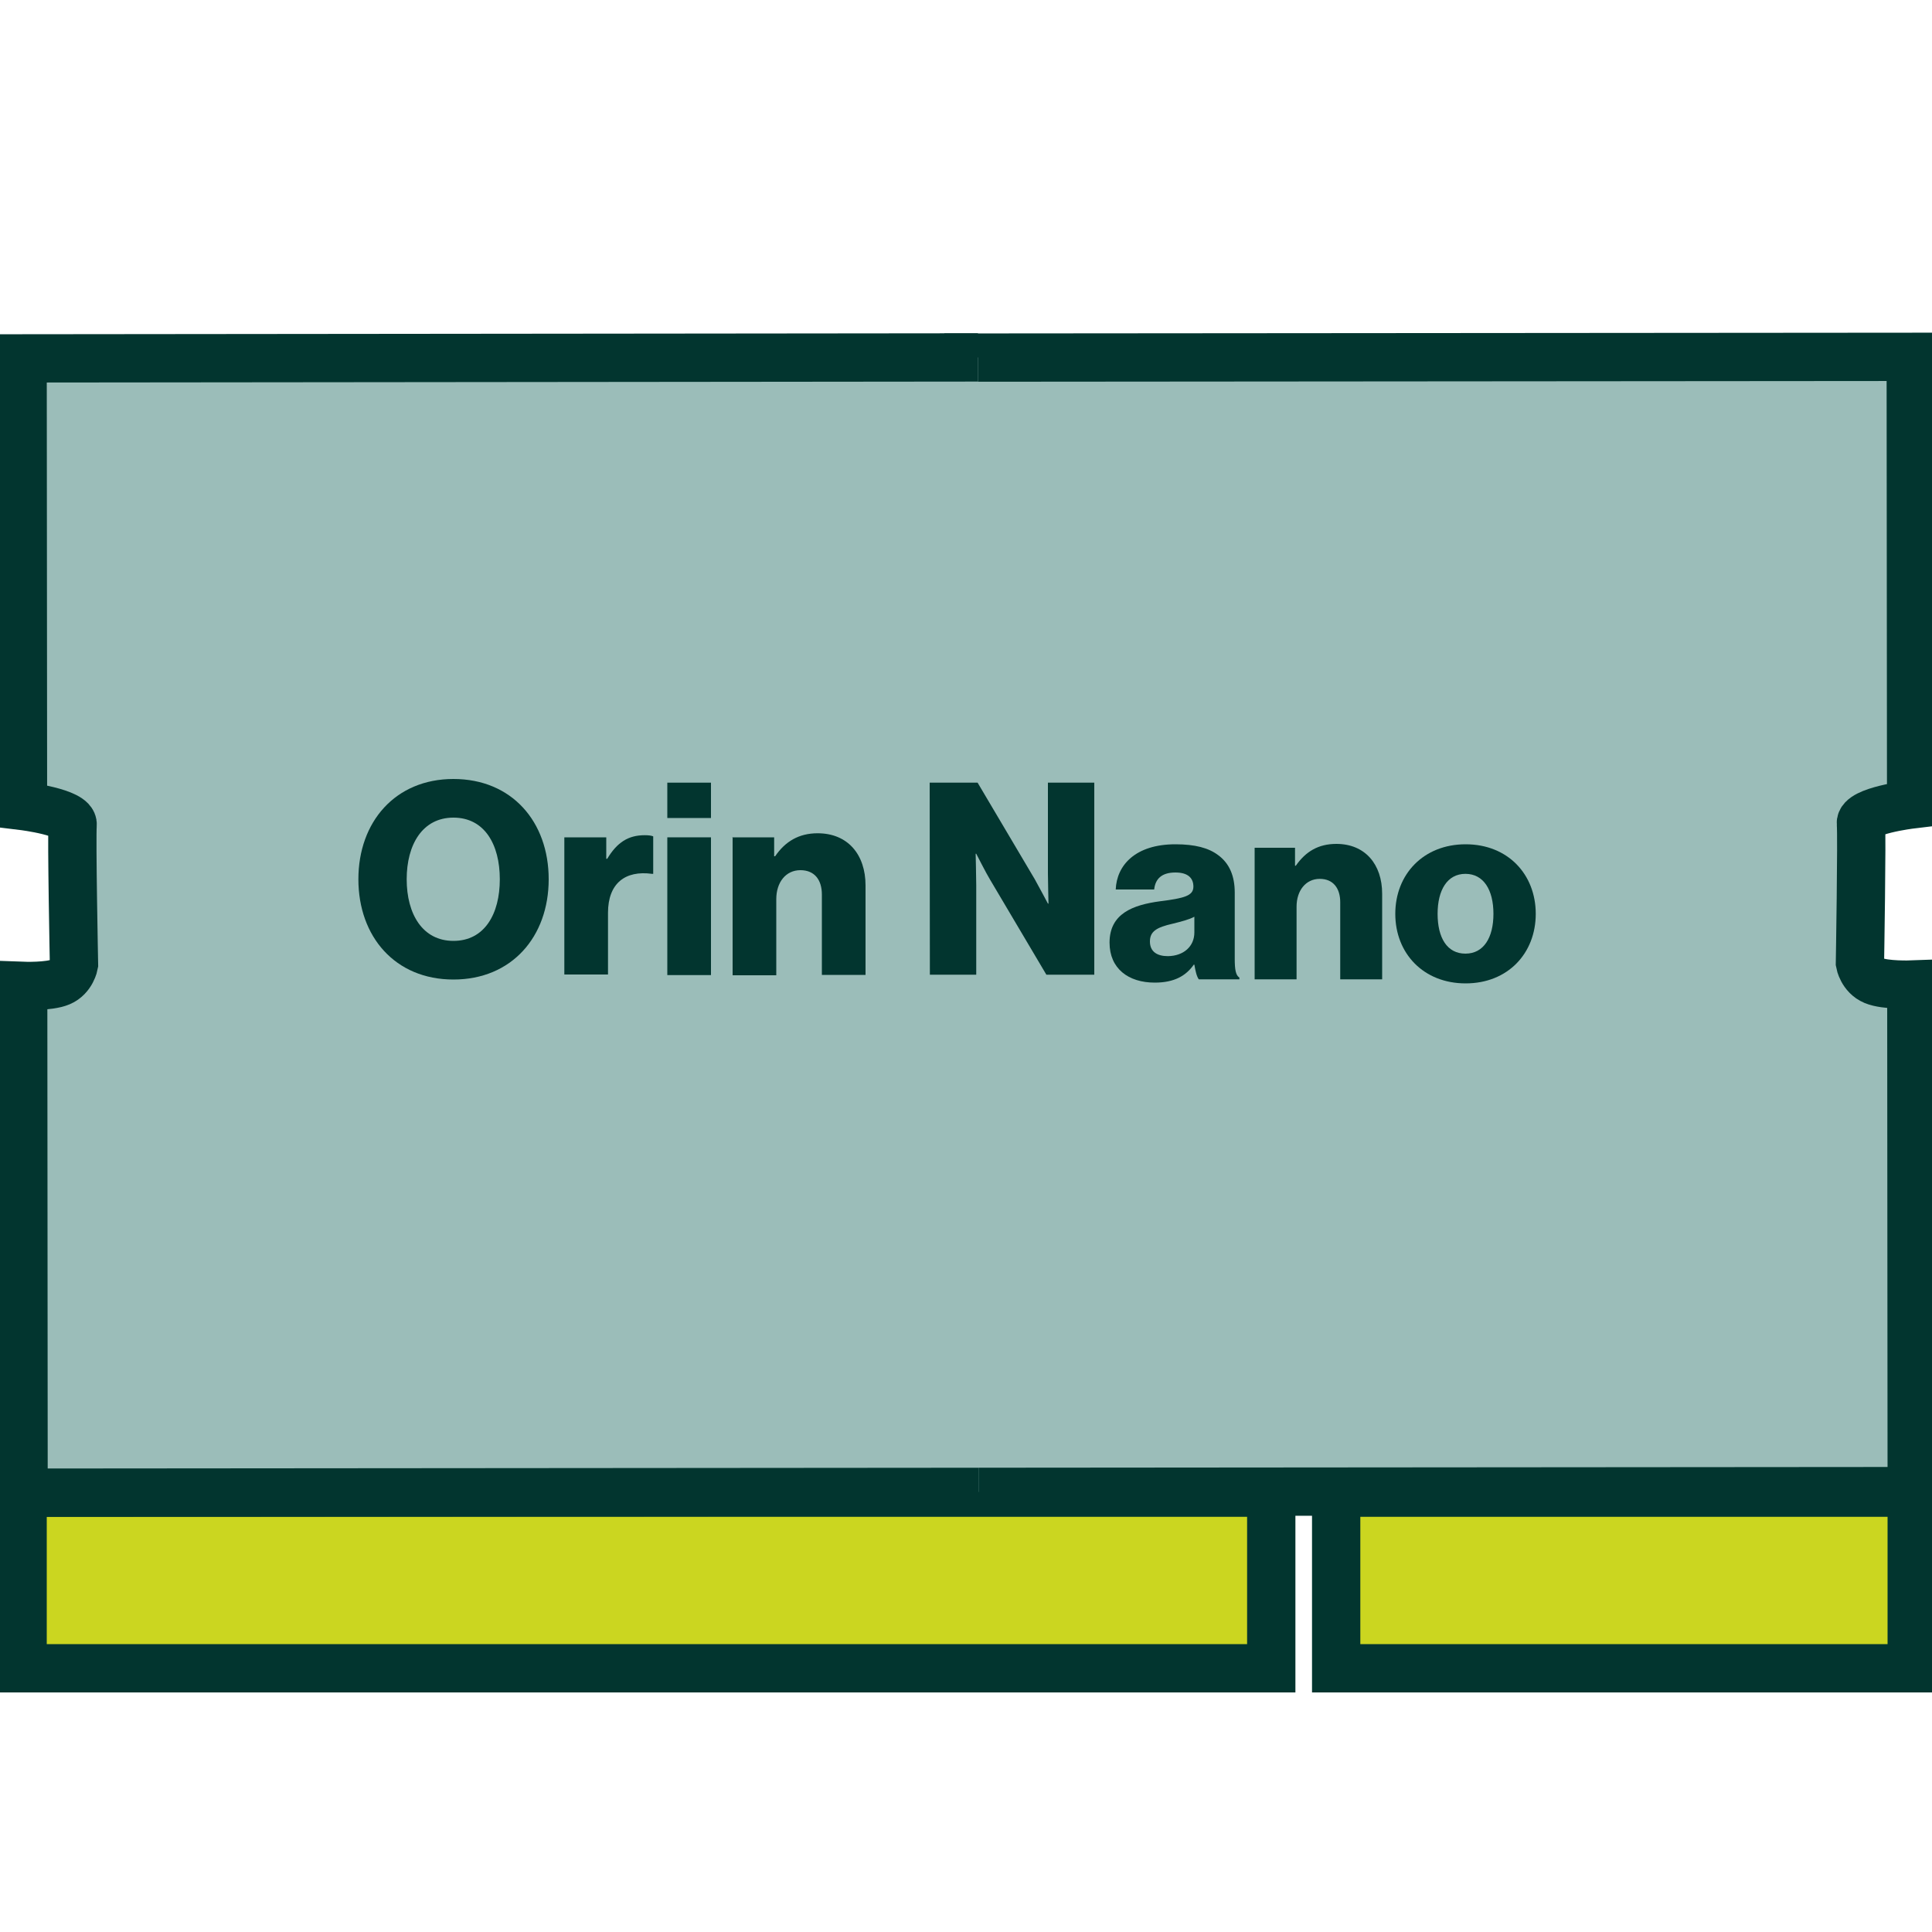
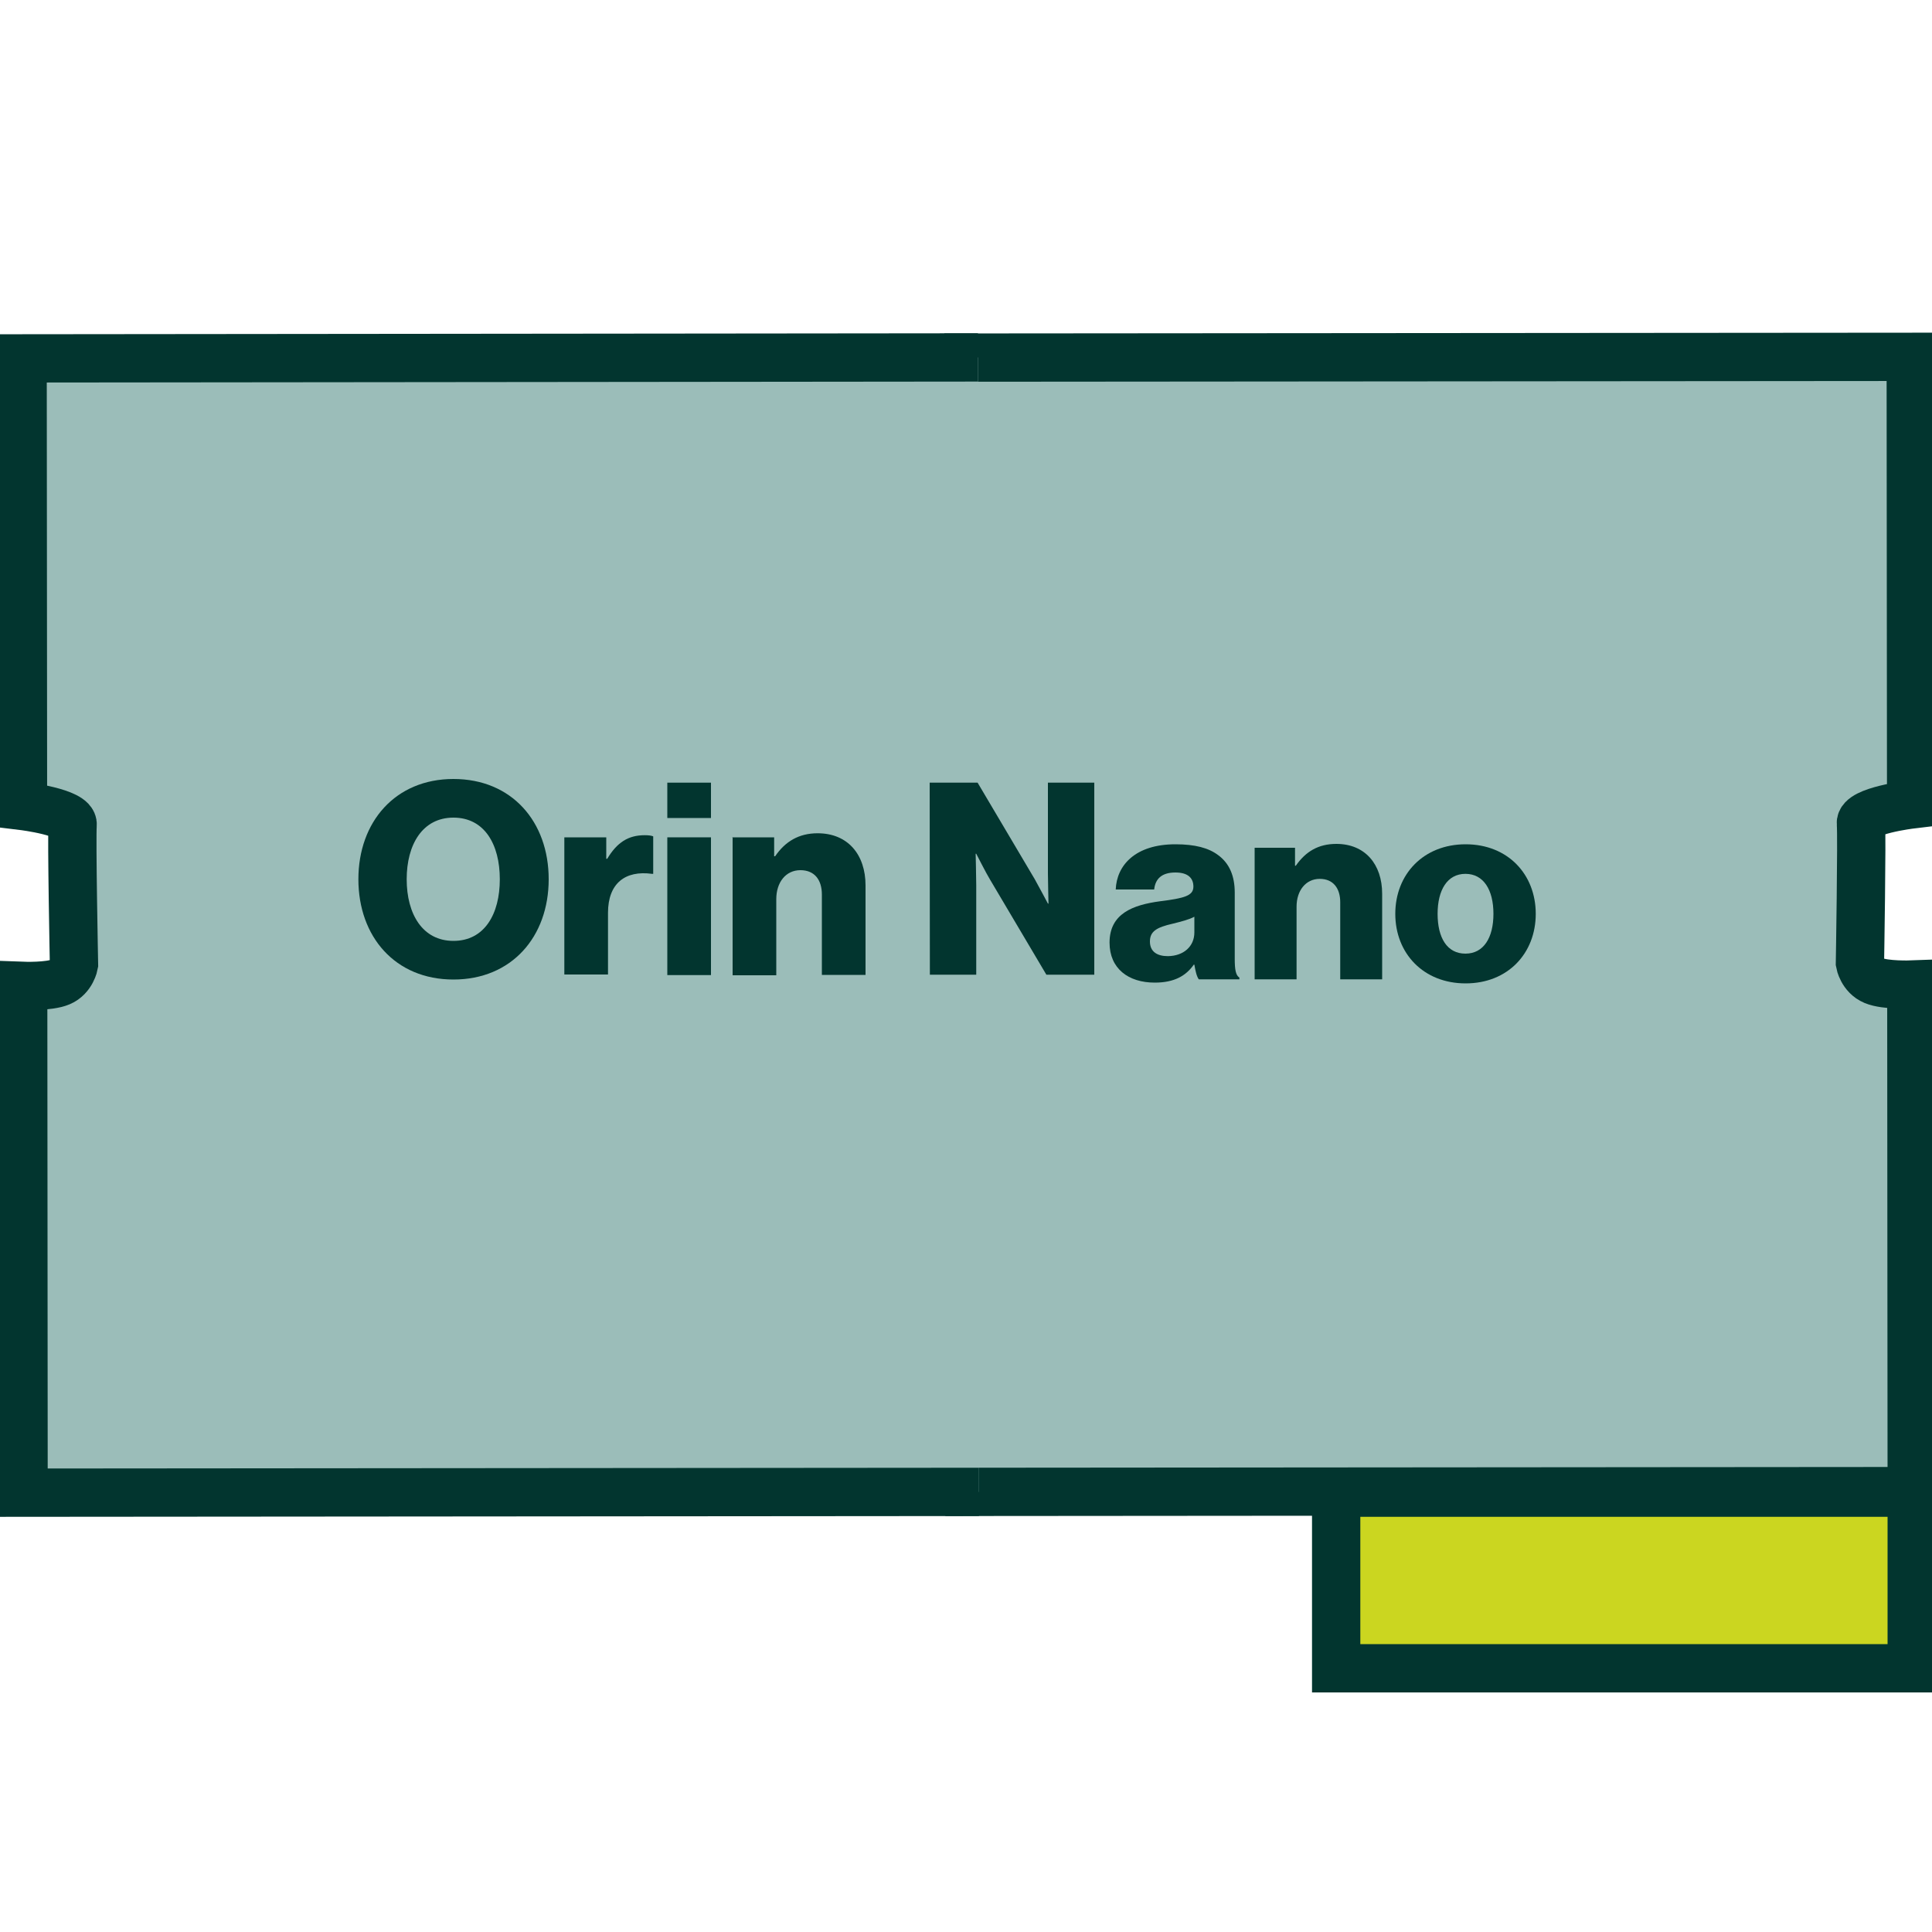
<svg xmlns="http://www.w3.org/2000/svg" version="1.1" id="Layer_1" x="0px" y="0px" viewBox="0 0 1000 1000" style="enable-background:new 0 0 1000 1000;" xml:space="preserve">
  <style type="text/css">
	.st0{fill:#CBD620;stroke:#02352F;stroke-width:25;stroke-miterlimit:10;}
	.st1{fill:#9BBDB9;stroke:#02352F;stroke-width:25;stroke-miterlimit:10;}
	.st2{fill:#02352F;}
	.st3{enable-background:new    ;}
</style>
  <rect x="691.6" y="772.6" class="st0" width="297.9" height="90.9" />
-   <rect x="11.7" y="772.6" class="st0" width="646.3" height="90.9" />
  <path class="st1" d="M488.8,185.1l500.2-0.4l0.2,231.7c0,0-26.6,3.2-26,9.8c0.6,6.6-0.5,72.3-0.5,72.3s1.2,6.6,7.2,9.1  s19.4,2,19.4,2l0.2,262.2l-500.2,0.4" />
  <path class="st1" d="M506.2,185l-494.5,0.5l0.2,231.7c0,0,26.3,3.2,25.7,9.7s0.7,72.3,0.7,72.3s-1.2,6.6-7.1,9.1s-19.2,2-19.2,2  l0.2,262.3l494.5-0.4" />
  <g>
    <path class="st2" d="M185.5,455.1c0-29.7,19.1-51.9,49.2-51.9c30.2,0,49.3,22.1,49.3,51.9c0,29.7-19.1,51.9-49.3,51.9   S185.5,484.8,185.5,455.1z M258.7,455.1c0-18-7.9-31.9-24-31.9c-16,0-24.2,13.9-24.2,31.9s8.2,31.9,24.2,31.9   C250.8,487,258.7,473.1,258.7,455.1z" />
    <path class="st2" d="M292.1,433.4h21.7v11.1h0.5c5.1-8.5,10.9-12.2,19.4-12.2c2.1,0,3.5,0.2,4.4,0.6v19.4h-0.6   c-13.9-1.9-22.8,4.9-22.8,20.2v31.9h-22.6V433.4z" />
    <path class="st2" d="M345.4,405.1H368v18.3h-22.6V405.1z M345.4,433.4H368v71.3h-22.6V433.4z" />
    <path class="st2" d="M378.9,433.4h21.8v9.8h0.5c5.2-7.6,12.2-11.9,22-11.9c15.7,0,24.8,11.1,24.8,27v46.3h-22.6V463   c0-7.6-3.8-12.6-11.1-12.6c-7.6,0-12.5,6.3-12.5,15v39.4h-22.6v-71.3h-0.3V433.4z" />
    <path class="st2" d="M481.2,405.1H506l29.6,50c1.6,2.8,6.8,12.6,6.8,12.6h0.3c0,0-0.3-12-0.3-15.5v-47.1h24v99.4h-24.8l-29.2-49.3   c-1.7-2.7-7.1-13.3-7.1-13.3H505c0,0,0.3,12.8,0.3,16.3v46.3h-24L481.2,405.1L481.2,405.1z" />
  </g>
  <g class="st3">
    <path class="st2" d="M574.3,487.9c0-15,12-19.5,26.1-21.4c12.8-1.6,17.3-2.9,17.3-7.6c0-4.4-2.8-7.3-9.3-7.3   c-6.9,0-10.4,3.1-11,8.8h-19.9c0.5-12.6,10.2-23.4,30.9-23.4c10.2,0,17.2,1.9,22.1,5.6c5.9,4.3,8.6,10.9,8.6,19.4v34.3   c0,5.5,0.5,8.5,2.4,9.7v0.9h-21c-1.1-1.5-1.7-4.1-2.3-7.6h-0.3c-4,5.7-10,9.3-20.2,9.3C584,508.6,574.3,501.3,574.3,487.9z    M618.2,482.6v-8.1c-2.8,1.5-6.8,2.5-11.2,3.6c-8.4,1.9-11.8,4-11.8,9.2c0,5.5,4,7.6,9.3,7.6C612.6,494.8,618.2,489.9,618.2,482.6z   " />
    <path class="st2" d="M649.4,438.8h20.9v9.3h0.4c5.1-7.3,11.6-11.3,21-11.3c14.9,0,23.7,10.6,23.7,25.8v44.3h-21.7V467   c0-7.2-3.6-12.1-10.6-12.1c-7.2,0-12,6-12,14.4v37.6h-21.7V438.8z" />
    <path class="st2" d="M722.2,473c0-20.5,14.6-36,36.4-36c21.9,0,36.3,15.6,36.3,36s-14.4,36-36.3,36   C736.8,509,722.2,493.5,722.2,473z M773,473c0-12.4-5.1-20.7-14.5-20.7c-9.4,0-14.4,8.4-14.4,20.7c0,12.4,4.9,20.6,14.4,20.6   C767.9,493.6,773,485.4,773,473z" />
  </g>
</svg>